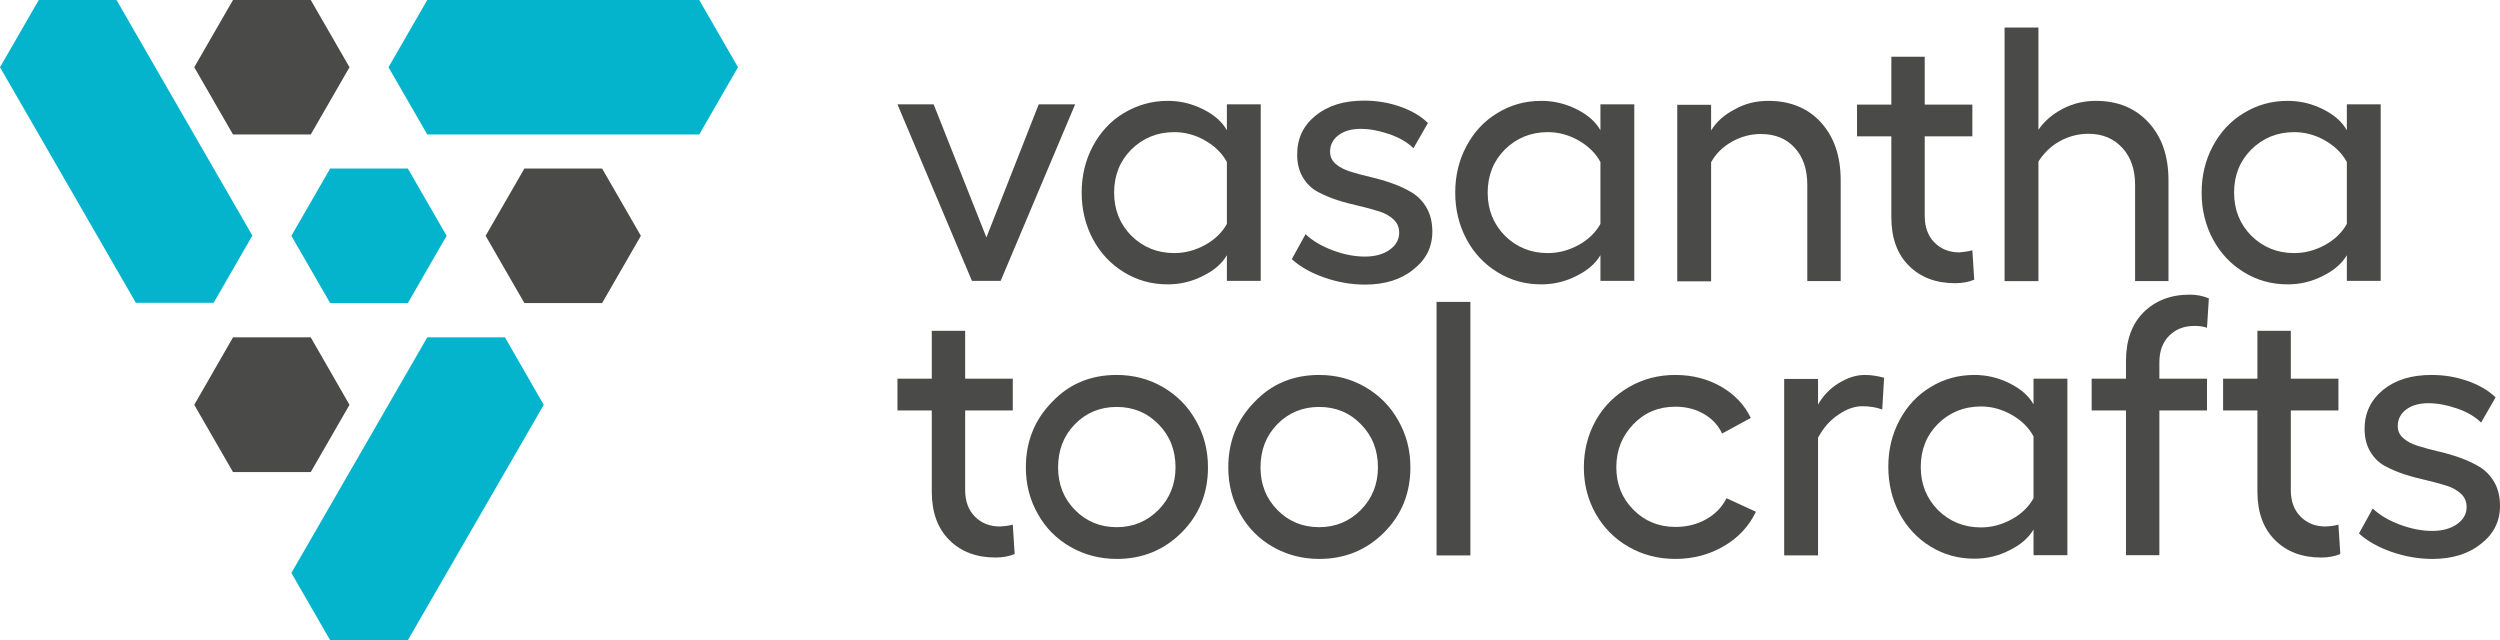
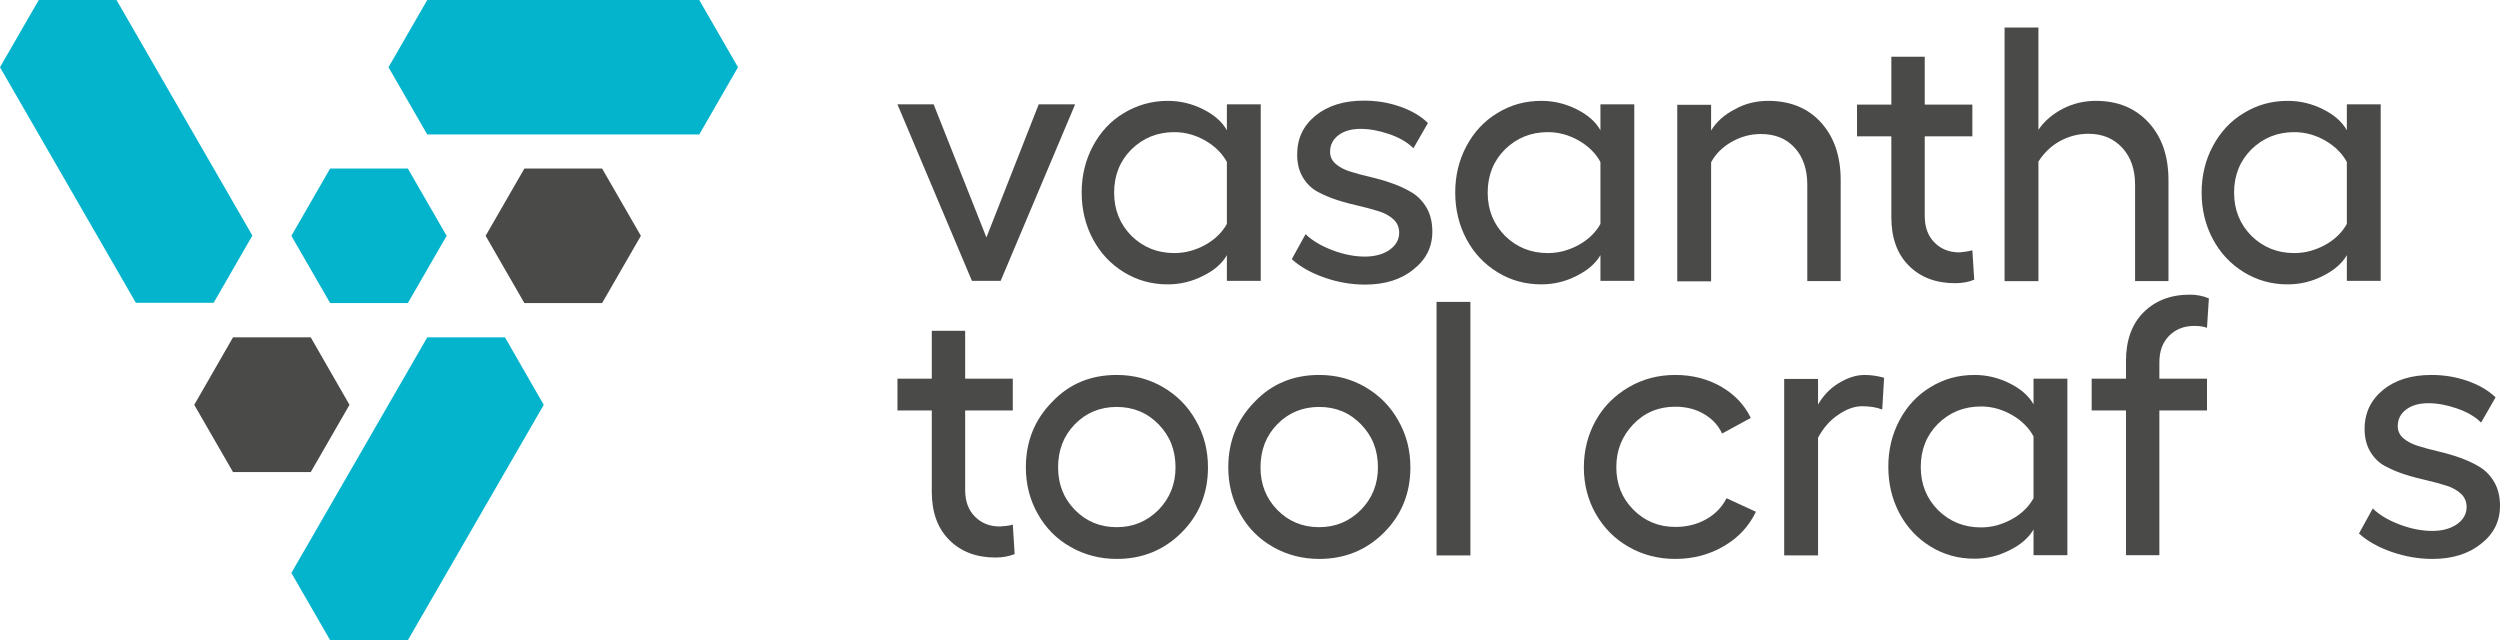
<svg xmlns="http://www.w3.org/2000/svg" version="1.1" id="Ebene_1" x="0px" y="0px" viewBox="0 0 1070.8 274.2" style="enable-background:new 0 0 1070.8 274.2;" xml:space="preserve">
  <style type="text/css">
	.st0{fill:#4A4A49;}
	.st1{fill:#04B4CC;}
</style>
  <g>
    <path class="st0" d="M433.8,224.7l0.8,12.6c-2.4,1-5.2,1.5-8.2,1.5c-8.2,0-14.8-2.5-19.8-7.5s-7.5-11.9-7.5-20.7v-34.8h-14.7v-13.6   h14.7v-20.5h14.3v20.5h20.4v13.6h-20.4v34.1c0,4.8,1.4,8.6,4.2,11.4c2.8,2.8,6.3,4.2,10.7,4.2C430.2,225.4,432.1,225.2,433.8,224.7   z" />
    <path class="st0" d="M478.3,160.6c7.2,0,13.8,1.7,19.8,5.2s10.7,8.2,14.1,14.3c3.5,6.1,5.2,12.7,5.2,20.1   c0,11.1-3.8,20.4-11.3,27.9s-16.8,11.3-27.7,11.3c-7.2,0-13.8-1.7-19.8-5.1c-6-3.4-10.7-8.1-14.1-14.2c-3.4-6-5.1-12.6-5.1-19.9   c0-11.2,3.8-20.5,11.3-28.1C458,164.4,467.2,160.6,478.3,160.6z M478.3,174.3c-7.1,0-13.1,2.5-17.9,7.4c-4.8,4.9-7.2,11.1-7.2,18.5   c0,7.2,2.4,13.3,7.2,18.2s10.8,7.4,17.9,7.4c7.1,0,13-2.5,17.9-7.4c4.8-4.9,7.3-11,7.3-18.2c0-7.4-2.4-13.5-7.3-18.5   C491.3,176.7,485.3,174.3,478.3,174.3z" />
    <path class="st0" d="M565,160.6c7.2,0,13.8,1.7,19.8,5.2s10.7,8.2,14.1,14.3c3.5,6.1,5.2,12.7,5.2,20.1c0,11.1-3.8,20.4-11.3,27.9   s-16.8,11.3-27.7,11.3c-7.2,0-13.8-1.7-19.8-5.1c-6-3.4-10.7-8.1-14.1-14.2c-3.4-6-5.1-12.6-5.1-19.9c0-11.2,3.8-20.5,11.3-28.1   C544.7,164.4,554,160.6,565,160.6z M565,174.3c-7.1,0-13.1,2.5-17.9,7.4c-4.8,4.9-7.2,11.1-7.2,18.5c0,7.2,2.4,13.3,7.2,18.2   c4.8,4.9,10.8,7.4,17.9,7.4s13-2.5,17.9-7.4c4.8-4.9,7.3-11,7.3-18.2c0-7.4-2.4-13.5-7.3-18.5C578,176.7,572.1,174.3,565,174.3z" />
    <path class="st0" d="M629.8,129.3v108.6h-14.5V129.3H629.8z" />
    <path class="st0" d="M752.1,219.2c-3,6.2-7.5,11.1-13.7,14.7c-6.1,3.6-13.1,5.5-20.8,5.5c-7.3,0-13.9-1.7-19.9-5.1   c-6-3.4-10.7-8.1-14.2-14.2c-3.4-6-5.1-12.6-5.1-19.9c0-7.3,1.7-14,5.1-20.1s8.2-10.8,14.2-14.3s12.6-5.2,19.9-5.2s13.8,1.7,19.6,5   c5.8,3.4,10,7.8,12.7,13.4l-12.3,6.7c-1.6-3.5-4.2-6.3-7.8-8.4c-3.6-2.1-7.7-3.1-12.2-3.1c-7.2,0-13.2,2.5-18,7.5   s-7.3,11.1-7.3,18.4c0,7.2,2.4,13.3,7.3,18.2c4.8,4.9,10.9,7.4,18,7.4c4.9,0,9.3-1.1,13.2-3.3c3.9-2.2,6.8-5.2,8.7-9L752.1,219.2z" />
    <path class="st0" d="M798.7,160.6c2.6,0,5.4,0.4,8.3,1.2l-0.8,13.6c-2.6-1-5.5-1.4-8.6-1.4c-3.3,0-6.7,1.2-10.3,3.7   c-3.6,2.4-6.4,5.7-8.6,9.8v50.4h-14.5v-75.6h14.5v11c2.1-3.7,5-6.8,8.7-9.1C791.3,161.8,795,160.6,798.7,160.6z" />
    <path class="st0" d="M871,162.2h14.5v75.6H871v-11c-2.1,3.6-5.6,6.6-10.3,8.9c-4.7,2.4-9.7,3.6-15,3.6c-6.9,0-13.1-1.7-18.8-5.2   c-5.7-3.5-10.1-8.2-13.3-14.2c-3.2-6-4.8-12.7-4.8-20s1.6-13.9,4.8-19.9c3.2-6,7.6-10.8,13.3-14.2c5.7-3.5,11.9-5.2,18.8-5.2   c5.3,0,10.3,1.2,15.1,3.6c4.8,2.4,8.2,5.4,10.2,9L871,162.2L871,162.2z M848.5,225.9c4.6,0,9-1.2,13.2-3.5s7.3-5.4,9.3-9v-26.5   c-2-3.7-5.1-6.8-9.3-9.2c-4.2-2.4-8.6-3.6-13.2-3.6c-7.3,0-13.4,2.5-18.4,7.4c-4.9,4.9-7.4,11.1-7.4,18.5s2.5,13.5,7.4,18.5   C835.1,223.4,841.2,225.9,848.5,225.9z" />
    <path class="st0" d="M939.8,139.6c-4.3,0-7.9,1.4-10.7,4.2c-2.8,2.8-4.2,6.6-4.2,11.4v7h20.4v13.6h-20.4v62h-14.3v-62h-14.7v-13.6   h14.7v-7.6c0-8.8,2.5-15.8,7.5-20.8s11.6-7.6,19.8-7.6c2.9,0,5.6,0.5,8.2,1.6l-0.8,12.6C943.7,139.8,941.9,139.6,939.8,139.6z" />
-     <path class="st0" d="M1001.6,224.7l0.8,12.6c-2.4,1-5.2,1.5-8.2,1.5c-8.2,0-14.8-2.5-19.8-7.5s-7.5-11.9-7.5-20.7v-34.8h-14.7   v-13.6h14.7v-20.5h14.3v20.5h20.4v13.6h-20.4v34.1c0,4.8,1.4,8.6,4.2,11.4c2.8,2.8,6.3,4.2,10.7,4.2   C998.1,225.4,1000,225.2,1001.6,224.7z" />
    <path class="st0" d="M1041.9,239.4c-5.9,0-11.7-1-17.5-3c-5.7-2-10.4-4.6-14-7.9l5.9-10.7c2.9,2.8,6.8,5.1,11.6,6.9   c4.8,1.8,9.4,2.7,13.9,2.7c4.3,0,7.9-1,10.6-2.9s4.1-4.4,4.1-7.3c0-2.3-0.8-4.2-2.4-5.7c-1.6-1.5-3.7-2.7-6.3-3.5   c-2.6-0.8-5.4-1.6-8.5-2.3c-3.1-0.7-6.2-1.5-9.3-2.5c-3.1-1-5.9-2.2-8.5-3.6c-2.6-1.4-4.7-3.5-6.3-6.2c-1.6-2.7-2.4-5.9-2.4-9.7   c0-6.9,2.7-12.4,7.9-16.7c5.3-4.3,12.2-6.4,20.7-6.4c5.3,0,10.4,0.8,15.3,2.5c4.9,1.7,9,4,12.2,7.1l-6.2,10.8   c-2.6-2.6-6.1-4.6-10.5-6.1c-4.4-1.5-8.4-2.2-12.1-2.2c-3.9,0-7.1,0.9-9.5,2.7c-2.4,1.8-3.6,4.2-3.6,7.1c0,2.1,0.8,3.8,2.4,5.2   c1.6,1.4,3.7,2.5,6.3,3.3c2.6,0.8,5.4,1.6,8.5,2.3c3.1,0.7,6.2,1.6,9.3,2.7c3.1,1.1,6,2.4,8.6,4c2.6,1.6,4.7,3.8,6.3,6.6   s2.4,6.2,2.4,10.1c0,6.6-2.7,12-8.1,16.2C1057.4,237.2,1050.4,239.4,1041.9,239.4z" />
  </g>
  <g>
    <path class="st0" d="M460.5,44.7l-31.9,75.6h-12.3l-31.9-75.6h15.5l22.6,57l22.4-57H460.5z" />
    <path class="st0" d="M525.5,44.7H540v75.6h-14.5v-11c-2.1,3.6-5.5,6.6-10.3,8.9c-4.7,2.4-9.7,3.6-15,3.6c-6.9,0-13.1-1.7-18.8-5.2   s-10.1-8.2-13.3-14.2s-4.8-12.7-4.8-19.9c0-7.3,1.6-13.9,4.8-19.9s7.6-10.8,13.3-14.2s11.9-5.2,18.8-5.2c5.3,0,10.3,1.2,15.1,3.6   s8.2,5.4,10.2,9V44.7z M503,108.4c4.6,0,9-1.2,13.2-3.5s7.3-5.4,9.3-9V69.4c-2-3.7-5.1-6.8-9.3-9.2c-4.2-2.4-8.6-3.6-13.2-3.6   c-7.3,0-13.4,2.5-18.4,7.4c-4.9,4.9-7.4,11.1-7.4,18.5s2.5,13.5,7.4,18.5C489.6,105.9,495.7,108.4,503,108.4z" />
    <path class="st0" d="M584.7,121.9c-5.9,0-11.7-1-17.4-3c-5.7-2-10.4-4.6-14-7.9l5.9-10.7c2.9,2.8,6.8,5.1,11.6,6.9   c4.8,1.8,9.4,2.7,13.8,2.7c4.3,0,7.9-1,10.6-2.9s4.1-4.4,4.1-7.3c0-2.3-0.8-4.2-2.4-5.7s-3.7-2.7-6.3-3.5c-2.6-0.8-5.4-1.6-8.5-2.3   c-3.1-0.7-6.2-1.5-9.3-2.5c-3.1-1-5.9-2.2-8.5-3.6s-4.7-3.5-6.3-6.2c-1.6-2.7-2.4-5.9-2.4-9.7c0-6.9,2.6-12.4,7.9-16.7   c5.3-4.3,12.2-6.4,20.7-6.4c5.3,0,10.4,0.8,15.3,2.5s9,4,12.1,7.1l-6.2,10.8c-2.6-2.6-6.1-4.6-10.5-6.1s-8.4-2.2-12.1-2.2   c-3.9,0-7.1,0.9-9.5,2.7c-2.4,1.8-3.6,4.2-3.6,7.1c0,2.1,0.8,3.8,2.4,5.2c1.6,1.4,3.7,2.5,6.3,3.3c2.6,0.8,5.4,1.6,8.5,2.3   c3.1,0.7,6.2,1.6,9.3,2.7c3.1,1.1,6,2.4,8.6,4s4.7,3.8,6.3,6.6c1.6,2.8,2.4,6.2,2.4,10.1c0,6.6-2.7,12-8.1,16.2   C600.2,119.7,593.2,121.9,584.7,121.9z" />
    <path class="st0" d="M685.5,44.7H700v75.6h-14.5v-11c-2.1,3.6-5.6,6.6-10.3,8.9c-4.7,2.4-9.7,3.6-15,3.6c-6.9,0-13.1-1.7-18.8-5.2   c-5.7-3.5-10.1-8.2-13.3-14.2c-3.2-6-4.8-12.7-4.8-19.9c0-7.3,1.6-13.9,4.8-19.9s7.6-10.8,13.3-14.2c5.7-3.5,11.9-5.2,18.8-5.2   c5.3,0,10.3,1.2,15.1,3.6c4.8,2.4,8.2,5.4,10.2,9L685.5,44.7L685.5,44.7z M663,108.4c4.6,0,9-1.2,13.2-3.5s7.3-5.4,9.3-9V69.4   c-2-3.7-5.1-6.8-9.3-9.2c-4.2-2.4-8.6-3.6-13.2-3.6c-7.3,0-13.4,2.5-18.4,7.4c-4.9,4.9-7.4,11.1-7.4,18.5s2.5,13.5,7.4,18.5   C649.6,105.9,655.7,108.4,663,108.4z" />
    <path class="st0" d="M757.4,43.2c9.4,0,17,3.1,22.6,9.3c5.6,6.2,8.4,14.4,8.4,24.7v43.2h-14.3V79.2c0-6.7-1.8-12-5.4-15.9   c-3.6-4-8.5-5.9-14.5-5.9c-4.4,0-8.5,1.1-12.4,3.3c-3.9,2.2-6.9,5.1-8.9,8.8v51h-14.5V44.9h14.5v11c2.3-3.8,5.7-6.8,10.2-9.1   C747.5,44.3,752.3,43.2,757.4,43.2z" />
    <path class="st0" d="M844.8,107.2l0.8,12.6c-2.4,1-5.1,1.5-8.2,1.5c-8.2,0-14.8-2.5-19.8-7.5s-7.5-11.9-7.5-20.7V58.4h-14.7V44.8   h14.7V24.3h14.3v20.5h20.4v13.6h-20.4v34.1c0,4.8,1.4,8.6,4.2,11.4c2.8,2.8,6.3,4.2,10.7,4.2C841.2,107.9,843.1,107.7,844.8,107.2z   " />
    <path class="st0" d="M897.7,43.2c9.4,0,16.9,3.1,22.6,9.3c5.7,6.2,8.5,14.4,8.5,24.7v43.2h-14.3V79.2c0-6.6-1.8-11.9-5.5-15.9   s-8.5-6-14.5-6c-4.4,0-8.5,1.1-12.3,3.2s-6.8,5.1-9.1,8.7v51.2h-14.5V11.8h14.5v43.8c2.5-3.7,6-6.7,10.4-9S892.7,43.2,897.7,43.2z" />
    <path class="st0" d="M1005.2,44.7h14.5v75.6h-14.5v-11c-2.1,3.6-5.6,6.6-10.3,8.9c-4.7,2.4-9.7,3.6-15,3.6   c-6.9,0-13.1-1.7-18.8-5.2c-5.7-3.5-10.1-8.2-13.3-14.2c-3.2-6-4.8-12.7-4.8-19.9c0-7.3,1.6-13.9,4.8-19.9   c3.2-6,7.6-10.8,13.3-14.2c5.7-3.5,11.9-5.2,18.8-5.2c5.3,0,10.3,1.2,15.1,3.6c4.8,2.4,8.2,5.4,10.2,9L1005.2,44.7L1005.2,44.7z    M982.7,108.4c4.6,0,9-1.2,13.2-3.5s7.3-5.4,9.3-9V69.4c-2-3.7-5.1-6.8-9.3-9.2c-4.2-2.4-8.6-3.6-13.2-3.6   c-7.3,0-13.4,2.5-18.4,7.4c-4.9,4.9-7.4,11.1-7.4,18.5s2.5,13.5,7.4,18.5C969.3,105.9,975.4,108.4,982.7,108.4z" />
  </g>
  <g>
    <polygon class="st0" points="133.1,202.2 149.7,173.4 133.1,144.5 99.8,144.5 83.2,173.4 99.8,202.2  " />
    <polygon class="st0" points="257.9,129.8 274.5,101 257.9,72.2 224.6,72.2 208,101 224.6,129.8  " />
-     <polygon class="st0" points="133.1,57.6 149.7,28.8 133.1,0 99.8,0 83.2,28.8 99.8,57.6  " />
    <polygon class="st1" points="174.7,129.8 191.3,101 174.7,72.2 141.4,72.2 124.8,101 141.4,129.8  " />
    <polygon class="st1" points="216.3,144.5 183,144.5 124.8,245.4 141.4,274.2 174.7,274.2 232.9,173.4  " />
    <polygon class="st1" points="16.6,0 49.9,0 108.1,100.9 91.5,129.7 58.2,129.7 0,28.8  " />
    <polygon class="st1" points="316.1,28.8 299.5,57.6 183,57.6 166.4,28.8 183,0 299.5,0  " />
  </g>
</svg>